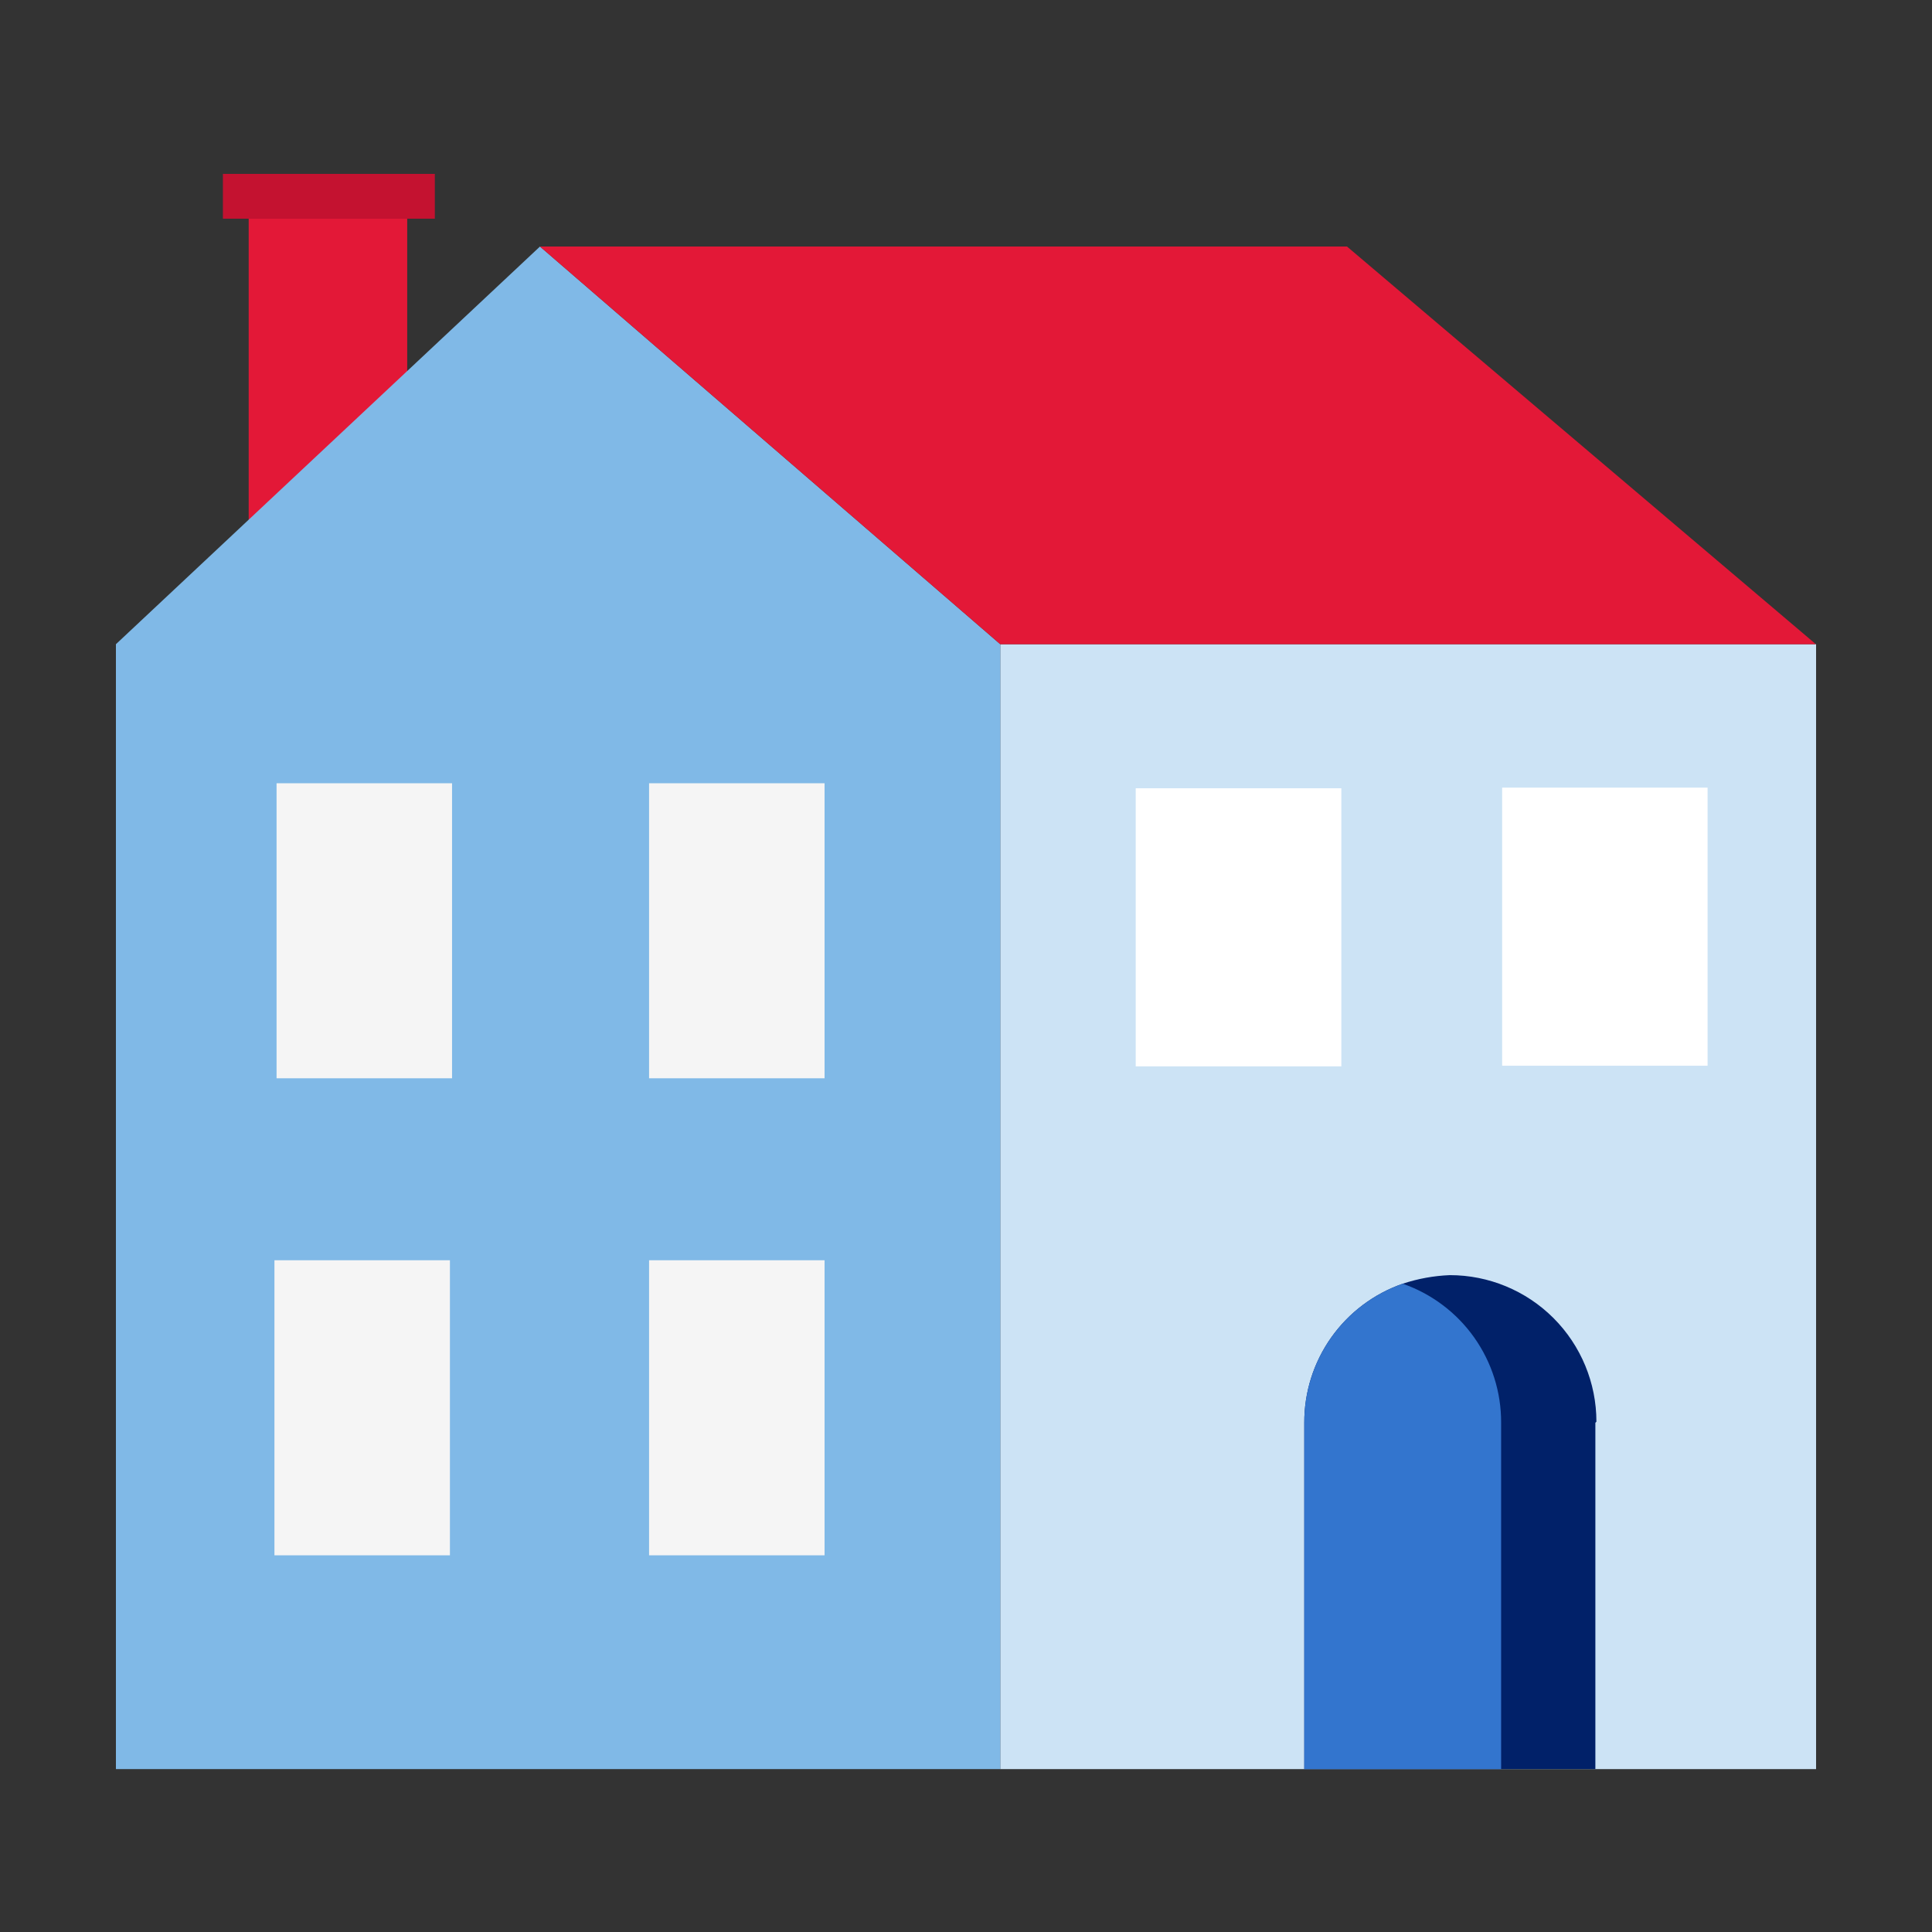
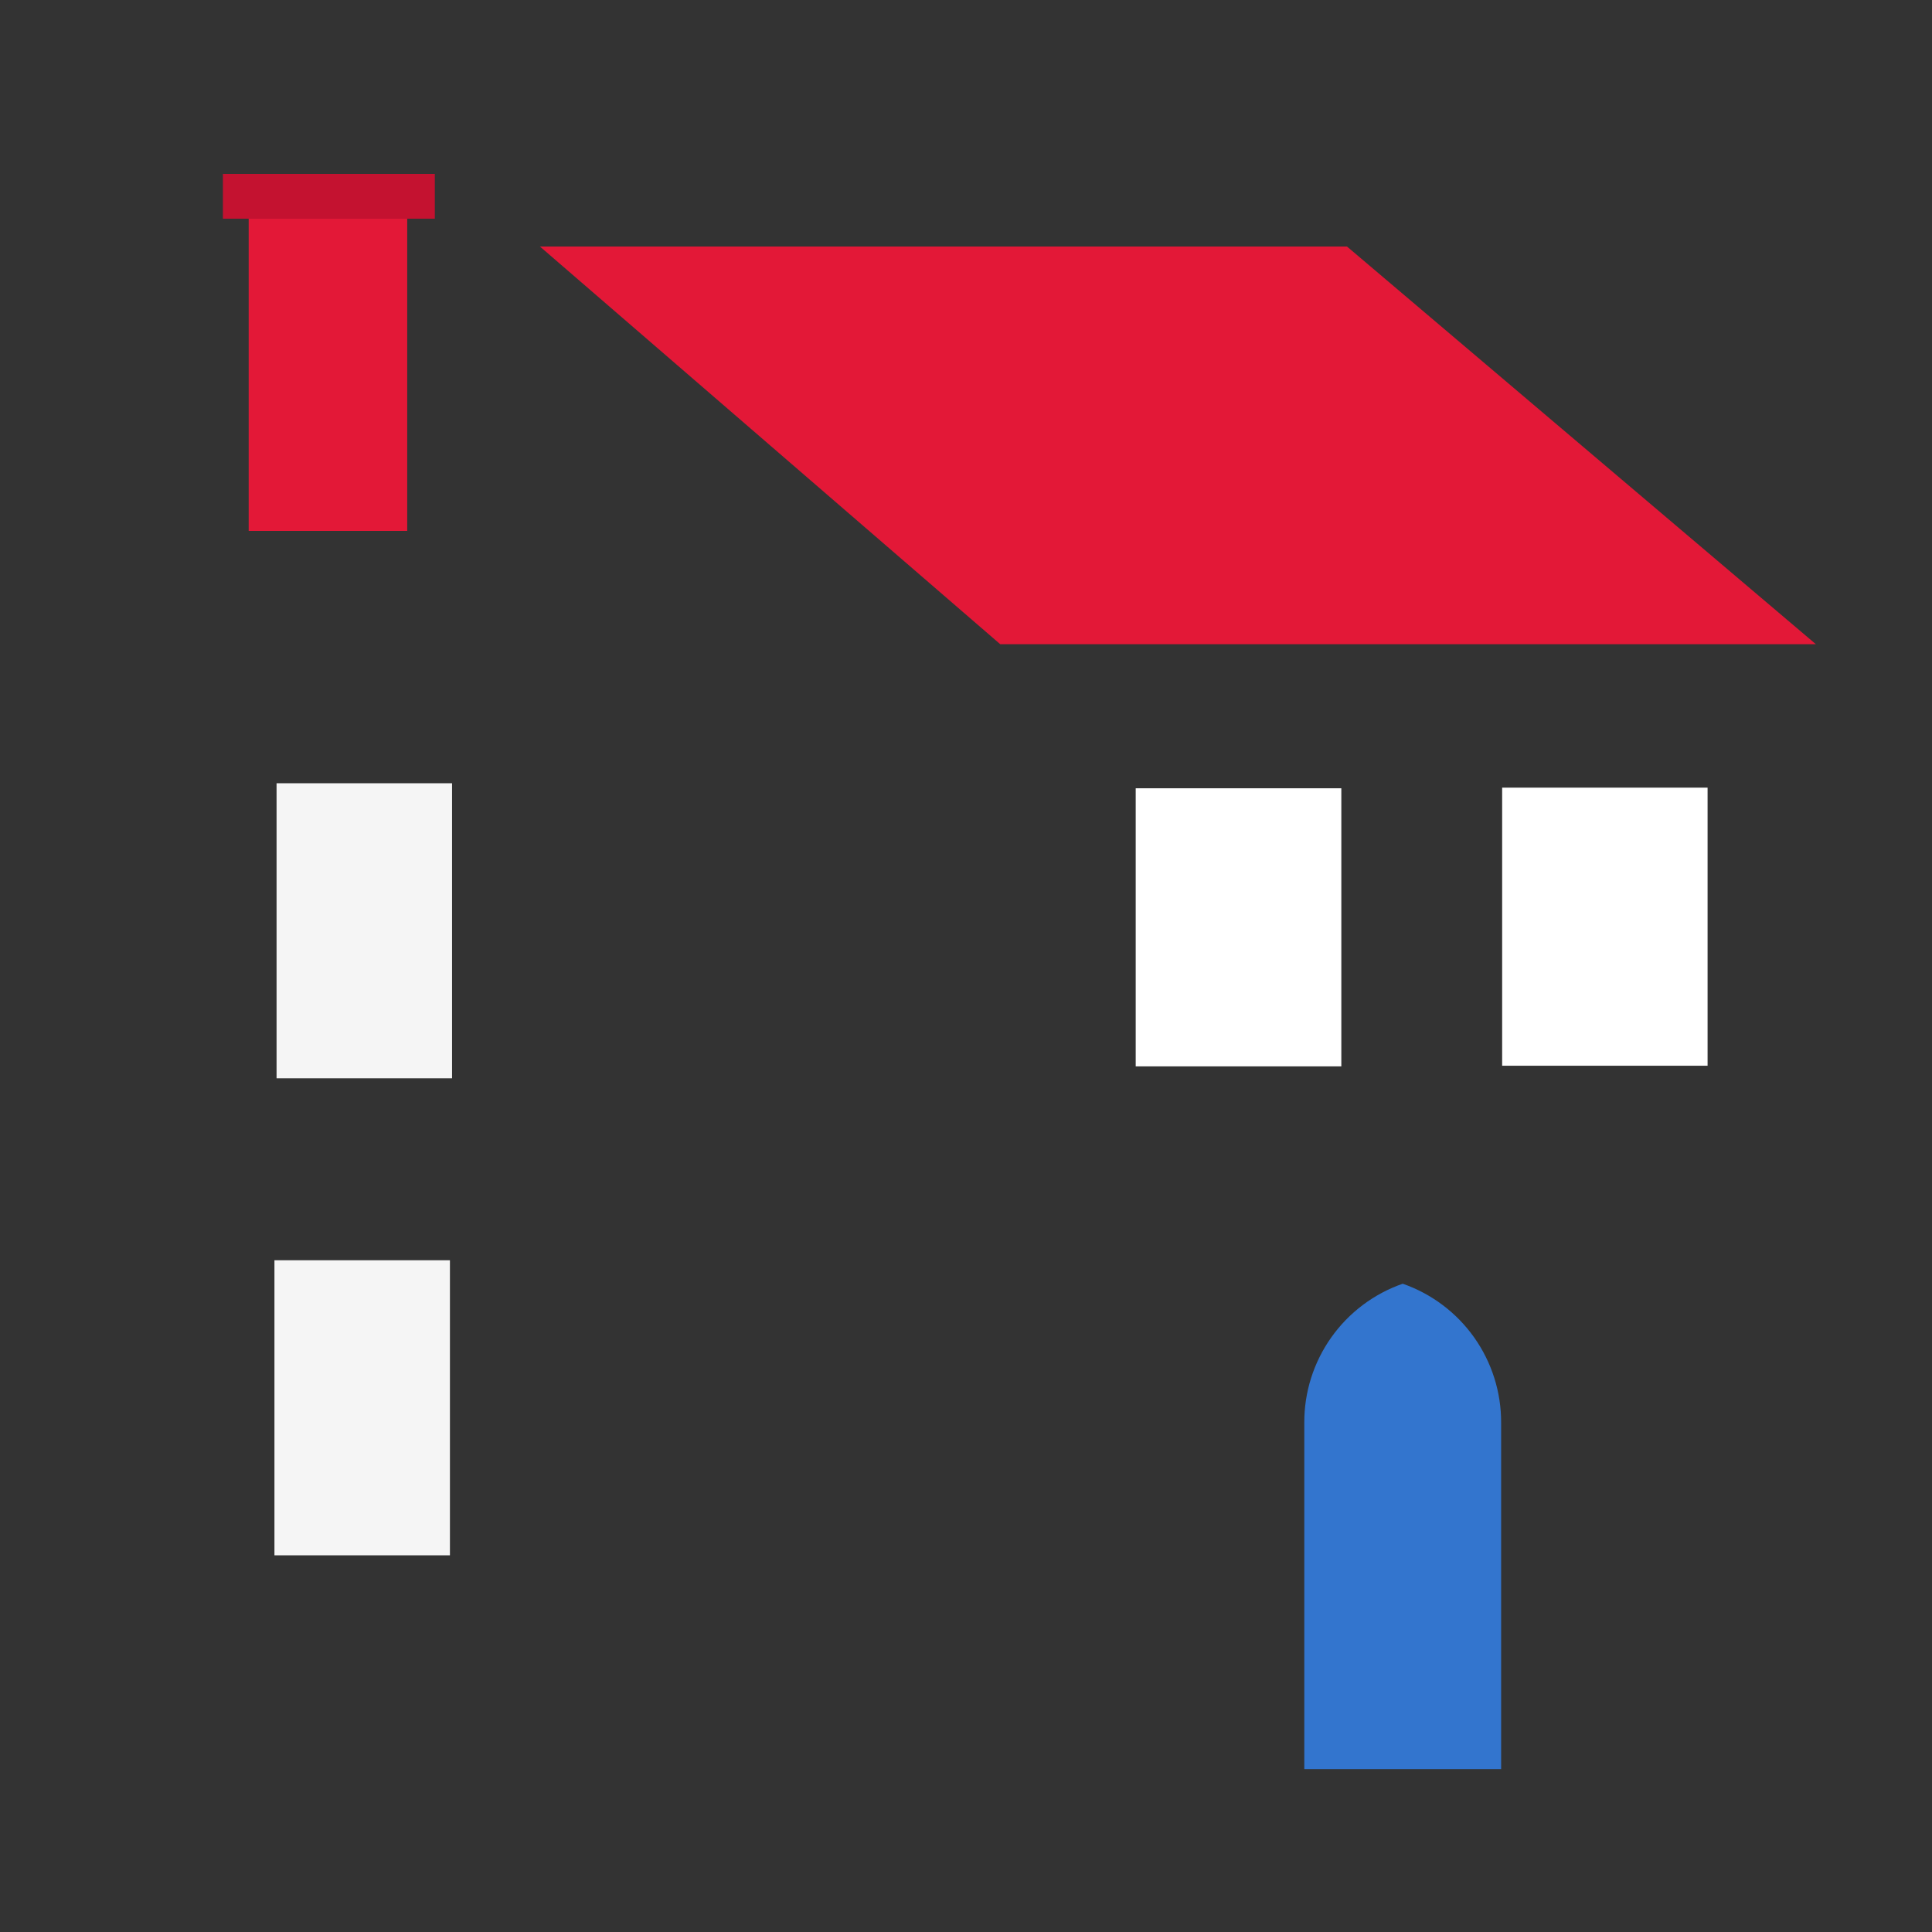
<svg xmlns="http://www.w3.org/2000/svg" width="100px" height="100px" viewBox="0 0 100 100" version="1.1">
  <rect x="0" y="0" width="100" height="100" fill="#333333" stroke="none" />
  <title>Component/CTA/X elements/Illustration/Home-2</title>
  <g id="Component/CTA/X-elements/Illustration/Home-2" stroke="none" stroke-width="1" fill="none" fill-rule="evenodd">
    <g id="Group-3406" transform="translate(6, 9)">
      <polygon id="Path" fill="#E31837" fill-rule="nonzero" points="15.077 2.319 6.872 2.319 6.872 18.48 15.077 18.48" />
-       <polygon id="Path" fill="#CCE3F5" fill-rule="nonzero" points="88 24.344 45.772 24.344 45.772 82.569 88 82.569" />
-       <polygon id="Path" fill="#80B9E7" fill-rule="nonzero" points="45.772 24.344 45.772 82.569 0 82.569 0 24.344 21.948 3.761" />
      <polygon id="Path" fill="#E31837" points="21.948 3.761 63.721 3.761 87.989 24.344 45.772 24.344" />
      <polygon id="Path" fill="#FFFFFF" fill-rule="nonzero" points="63.427 31.801 52.784 31.801 52.784 46.195 63.427 46.195" />
      <polygon id="Path" fill="#FFFFFF" fill-rule="nonzero" points="82.384 31.768 71.751 31.768 71.751 46.162 82.384 46.162" />
-       <path d="M76.576,64.642 L76.576,82.569 L61.51,82.569 L61.51,64.642 C61.503,63.061 61.991,61.518 62.904,60.228 C63.817,58.937 65.111,57.965 66.604,57.445 C67.392,57.183 68.213,57.034 69.043,57.001 C71.055,57.001 72.985,57.8 74.408,59.223 C75.83,60.646 76.63,62.576 76.63,64.588" id="Path" fill="#012169" />
      <path d="M71.698,64.642 L71.698,82.569 L61.51,82.569 L61.51,64.642 C61.503,63.061 61.991,61.518 62.904,60.228 C63.817,58.937 65.111,57.965 66.604,57.445 C68.097,57.965 69.39,58.937 70.304,60.228 C71.217,61.518 71.705,63.061 71.698,64.642 Z" id="Path" fill="#3375CE" />
      <polygon id="Path" fill="#C41230" fill-rule="nonzero" points="16.507 0 5.538 0 5.538 2.319 16.507 2.319" />
      <polygon id="Path" fill="#F5F5F5" fill-rule="nonzero" points="17.398 31.541 8.315 31.541 8.315 46.812 17.398 46.812" />
-       <polygon id="Path" fill="#F5F5F5" fill-rule="nonzero" points="36.679 31.541 27.596 31.541 27.596 46.812 36.679 46.812" />
-       <polygon id="Path" fill="#F5F5F5" fill-rule="nonzero" points="36.679 56.231 27.596 56.231 27.596 71.503 36.679 71.503" />
      <polygon id="Path" fill="#F5F5F5" fill-rule="nonzero" points="17.288 56.231 8.205 56.231 8.205 71.503 17.288 71.503" />
    </g>
  </g>
</svg>